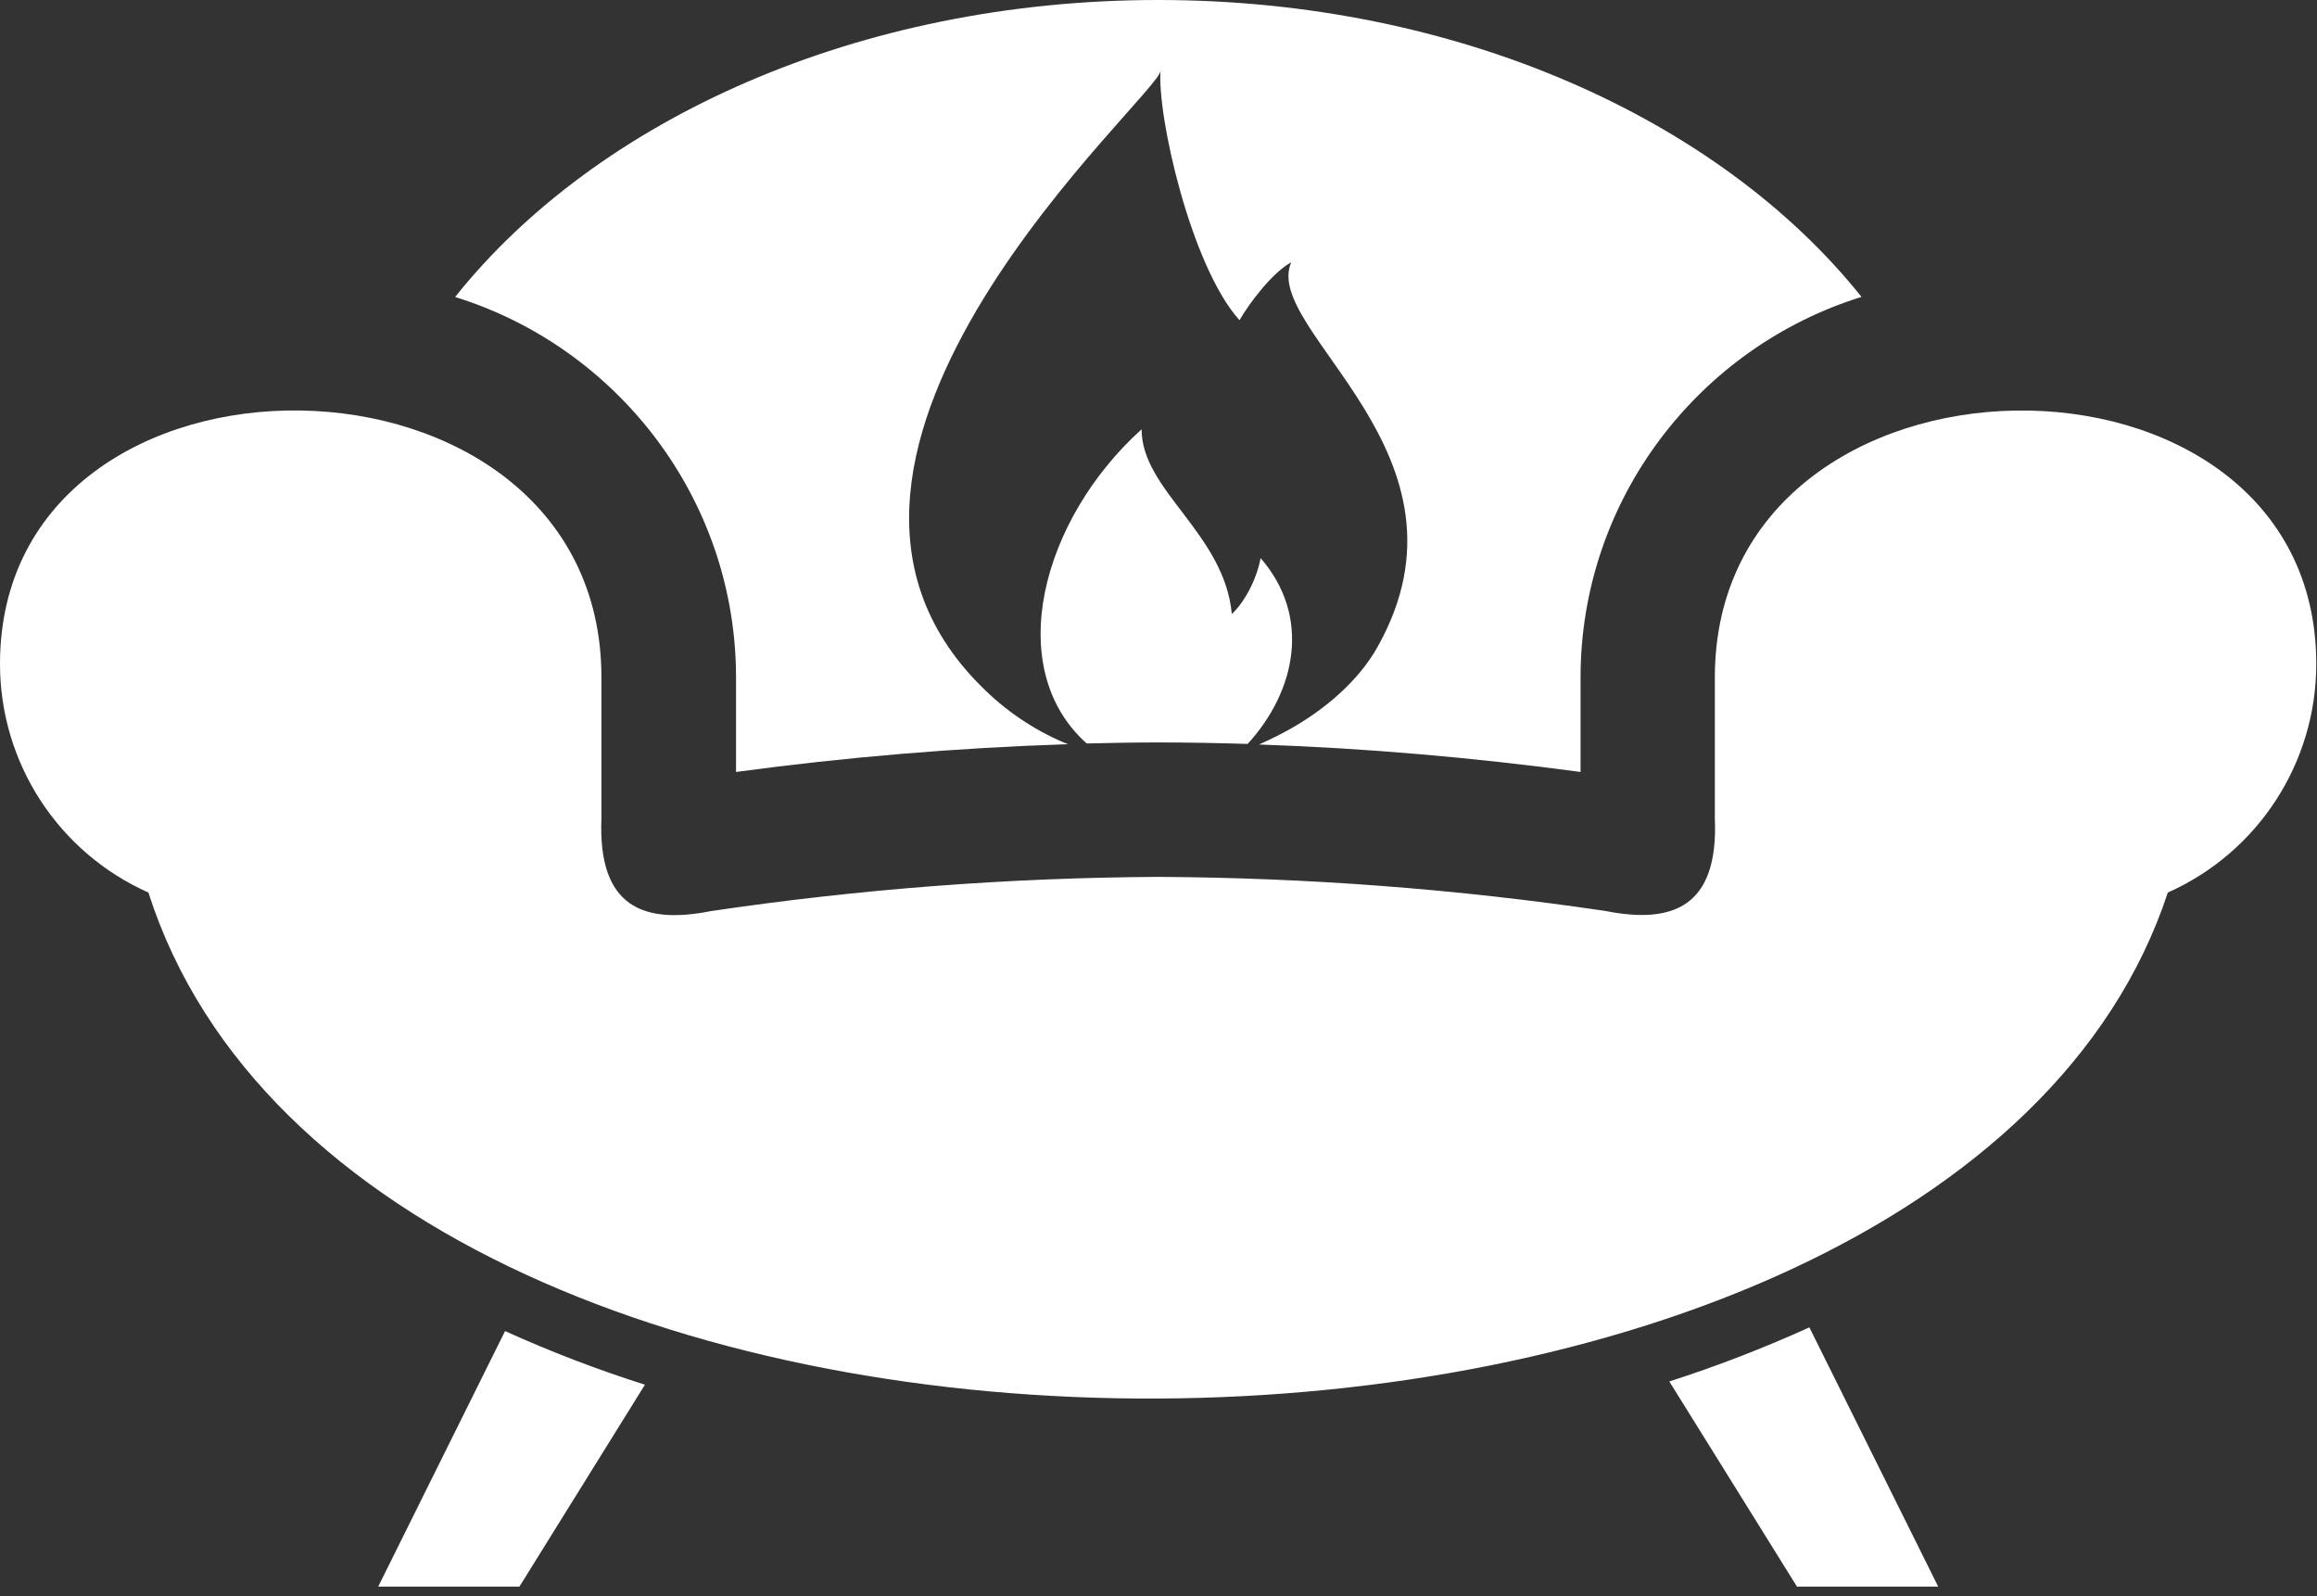
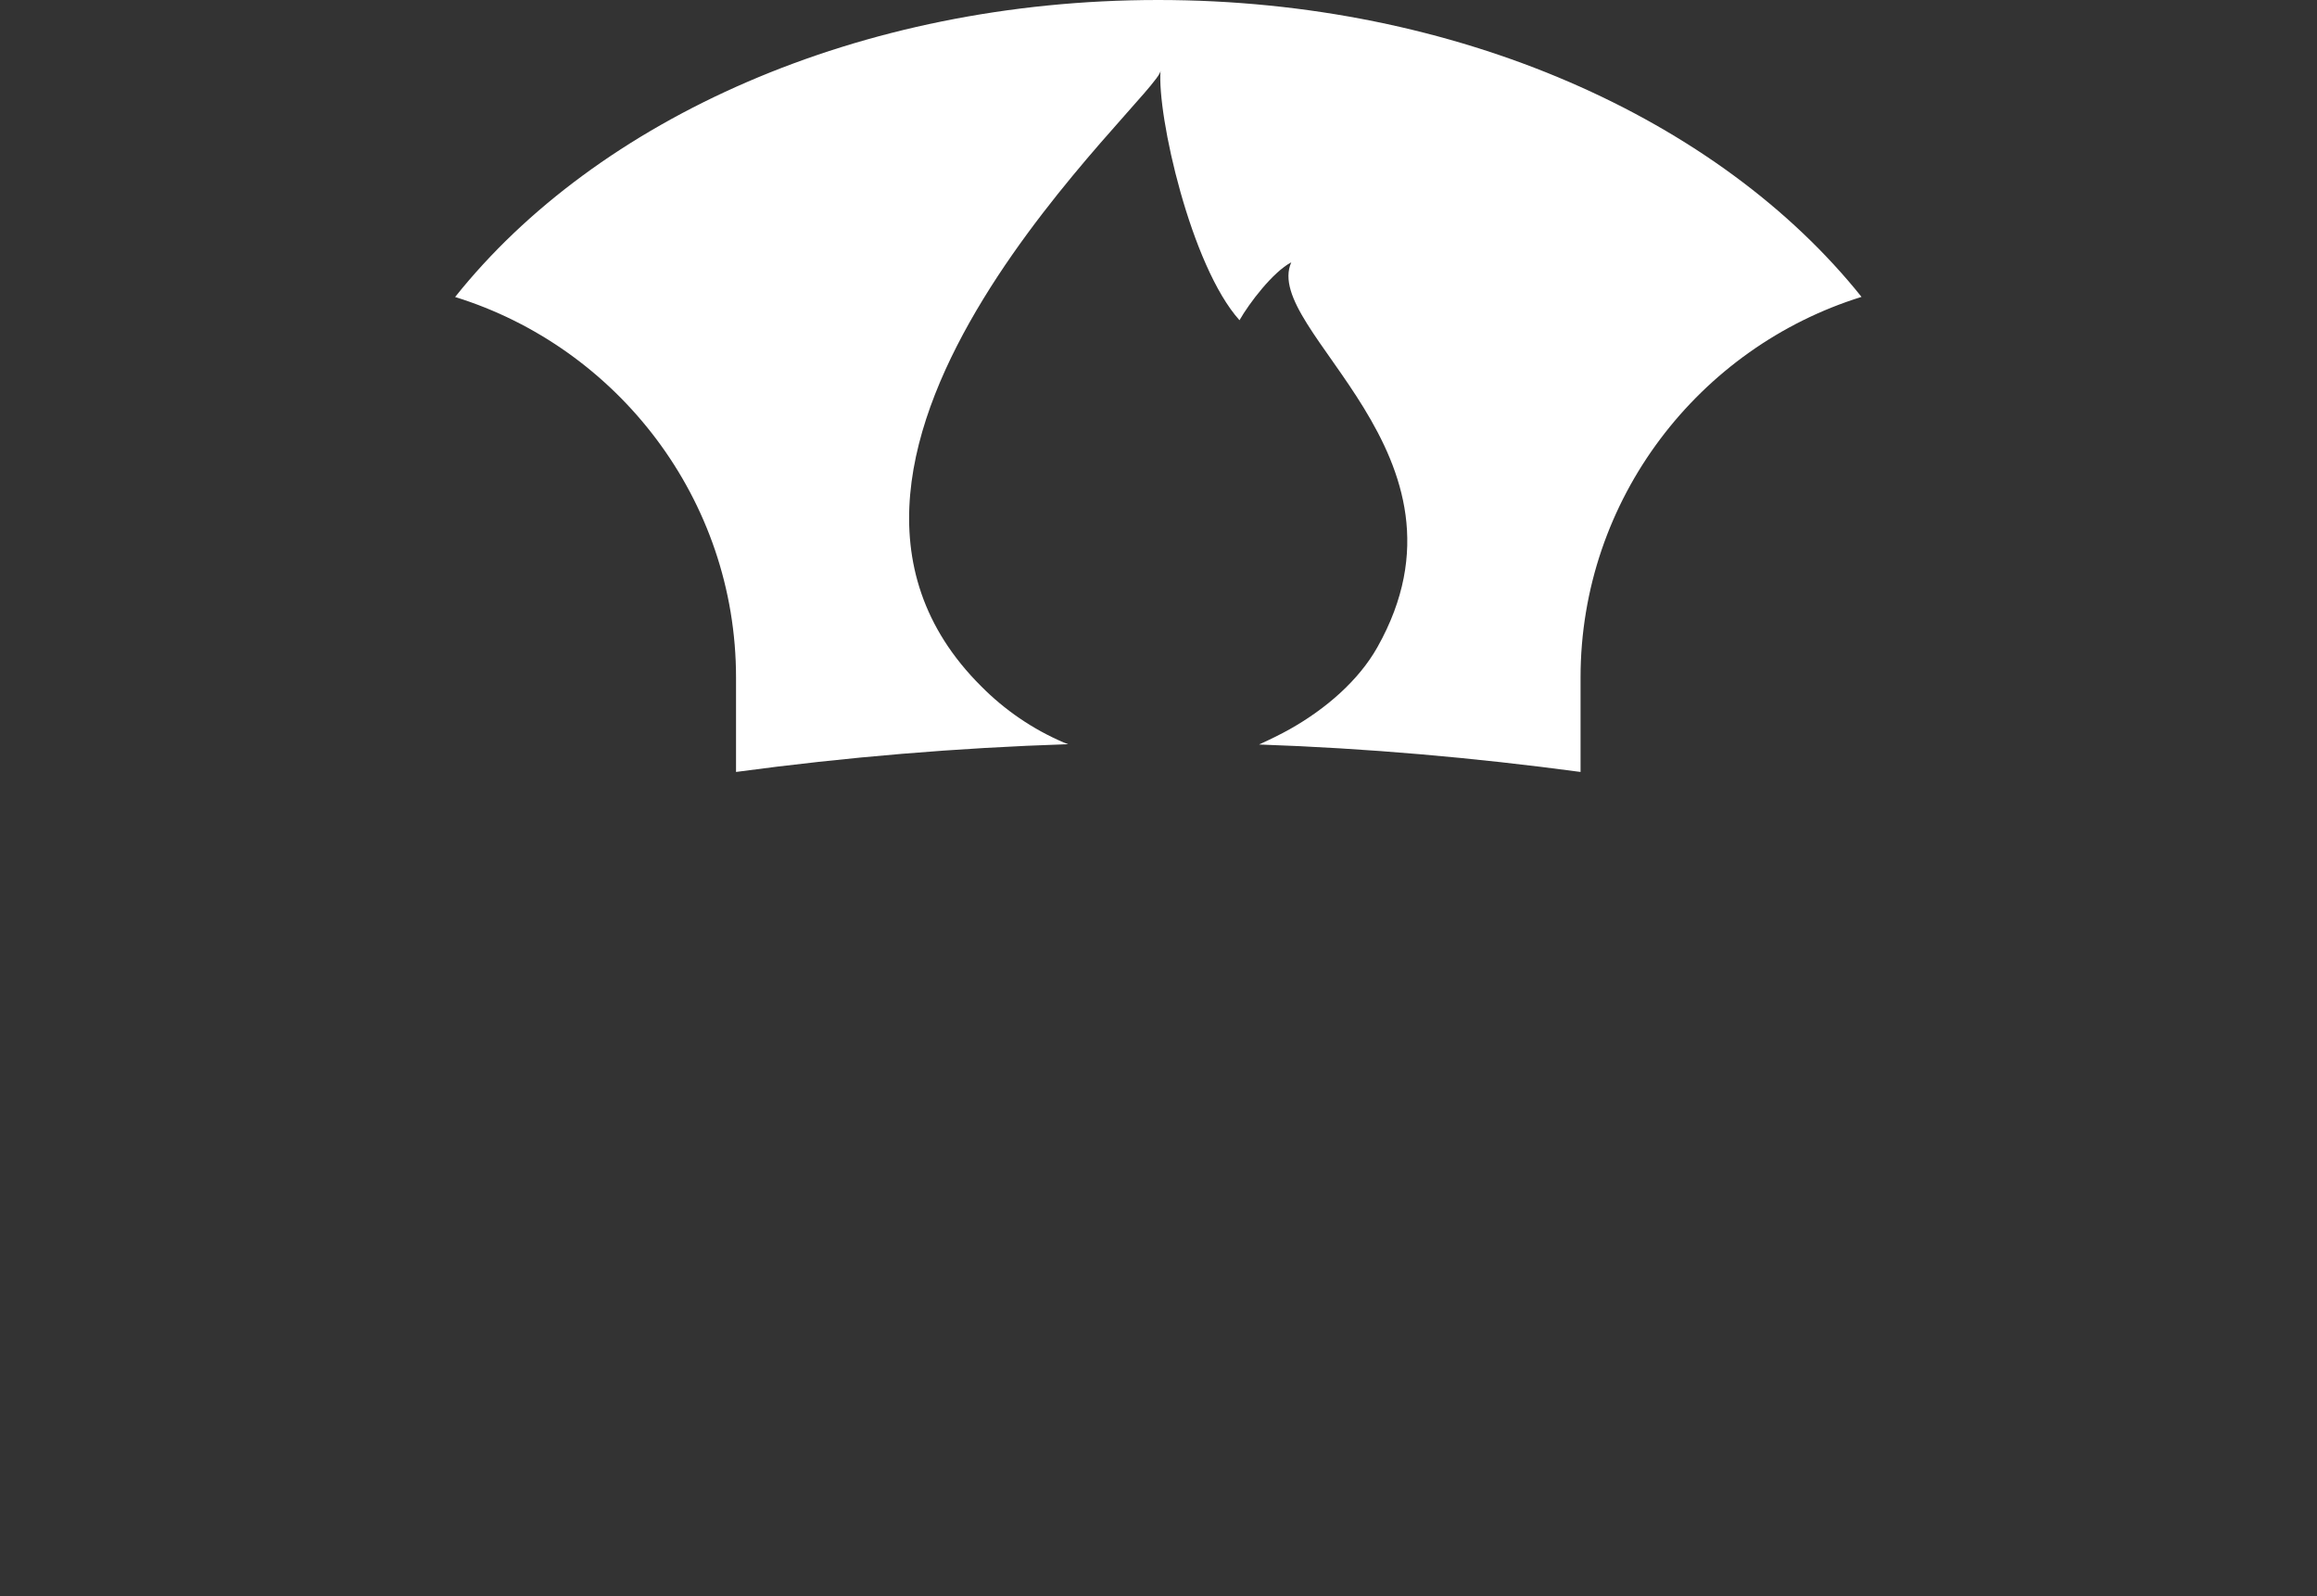
<svg xmlns="http://www.w3.org/2000/svg" width="45" height="31" viewBox="0 0 45 31" fill="none">
  <rect x="0" y="0" width="45" height="31" fill="#333333" stroke="none" />
-   <path fill-rule="evenodd" clip-rule="evenodd" d="M12.526 26.892L10.088 30.814H7.345L9.809 25.851C10.693 26.251 11.6 26.599 12.525 26.892H12.526ZM32.421 26.829L34.9 30.814H37.643L35.141 25.779C34.255 26.181 33.347 26.532 32.421 26.829ZM13.805 17.695C12.498 17.954 11.608 17.619 11.681 15.889V13.159C11.681 6.342 1.47475e-08 6.233 1.47475e-08 12.895C-0 14.814 1.129 16.553 2.882 17.334C7.133 30.598 37.838 30.276 42.103 17.334C43.856 16.554 44.985 14.815 44.986 12.897C44.986 6.234 33.305 6.343 33.305 13.16V15.889C33.38 17.616 32.487 17.951 31.181 17.692C28.305 17.266 25.401 17.045 22.494 17.03C19.585 17.046 16.682 17.268 13.805 17.695Z" fill="white" />
-   <path fill-rule="evenodd" clip-rule="evenodd" d="M24.483 10.839C24.402 11.282 24.142 11.728 23.924 11.924C23.779 10.36 22.169 9.524 22.172 8.337C20.224 10.094 19.47 12.977 21.105 14.439C21.568 14.428 22.03 14.419 22.492 14.419C23.072 14.419 23.652 14.43 24.231 14.448C25.175 13.418 25.467 11.969 24.483 10.839Z" fill="white" />
  <path fill-rule="evenodd" clip-rule="evenodd" d="M22.493 0C16.675 0 11.59 2.317 8.839 5.768C11.991 6.745 14.295 9.693 14.295 13.161V14.992C16.435 14.703 18.588 14.523 20.746 14.453C20.716 14.442 20.687 14.431 20.657 14.419C20.057 14.162 19.513 13.79 19.054 13.326C14.488 8.776 22.575 1.806 22.54 1.369C22.469 2.236 23.127 5.168 24.073 6.219C24.261 5.889 24.718 5.286 25.079 5.094C24.489 6.416 28.863 8.817 26.752 12.568C26.386 13.219 25.746 13.77 25.051 14.161C24.875 14.26 24.654 14.368 24.453 14.459C26.542 14.531 28.626 14.714 30.697 14.992V13.159C30.697 9.693 32.999 6.745 36.154 5.766C33.396 2.317 28.311 0 22.493 0Z" fill="white" />
</svg>